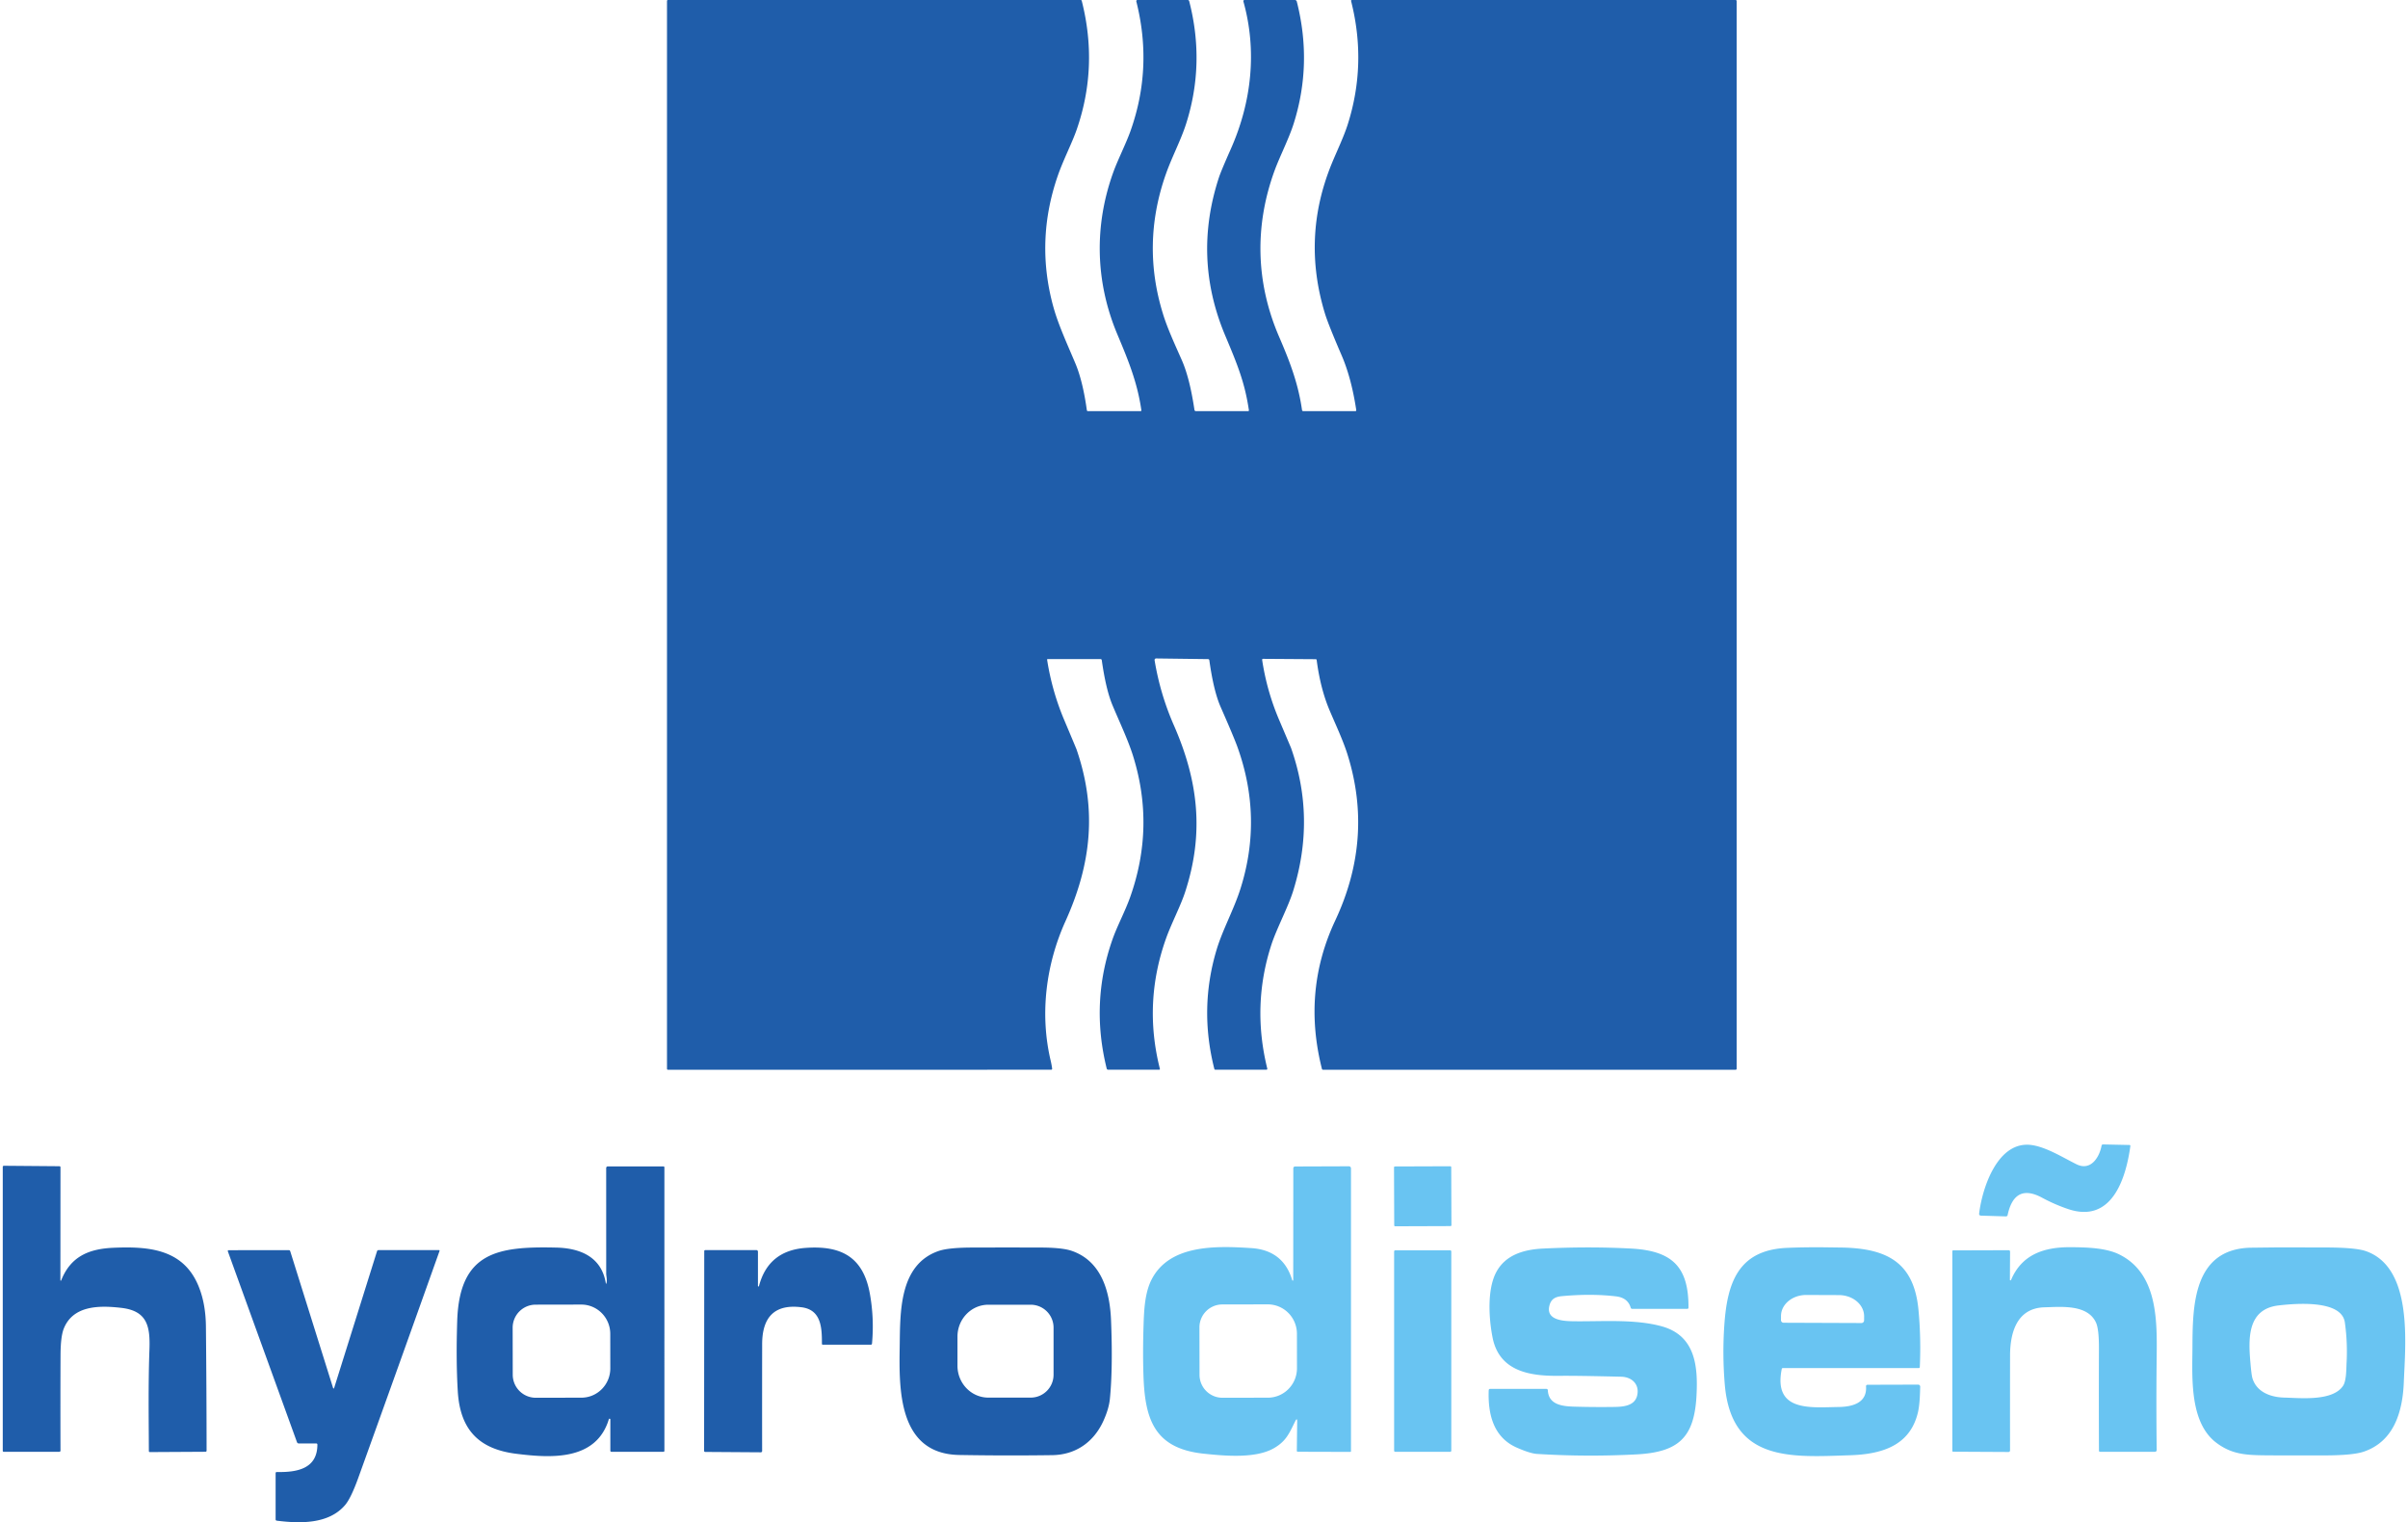
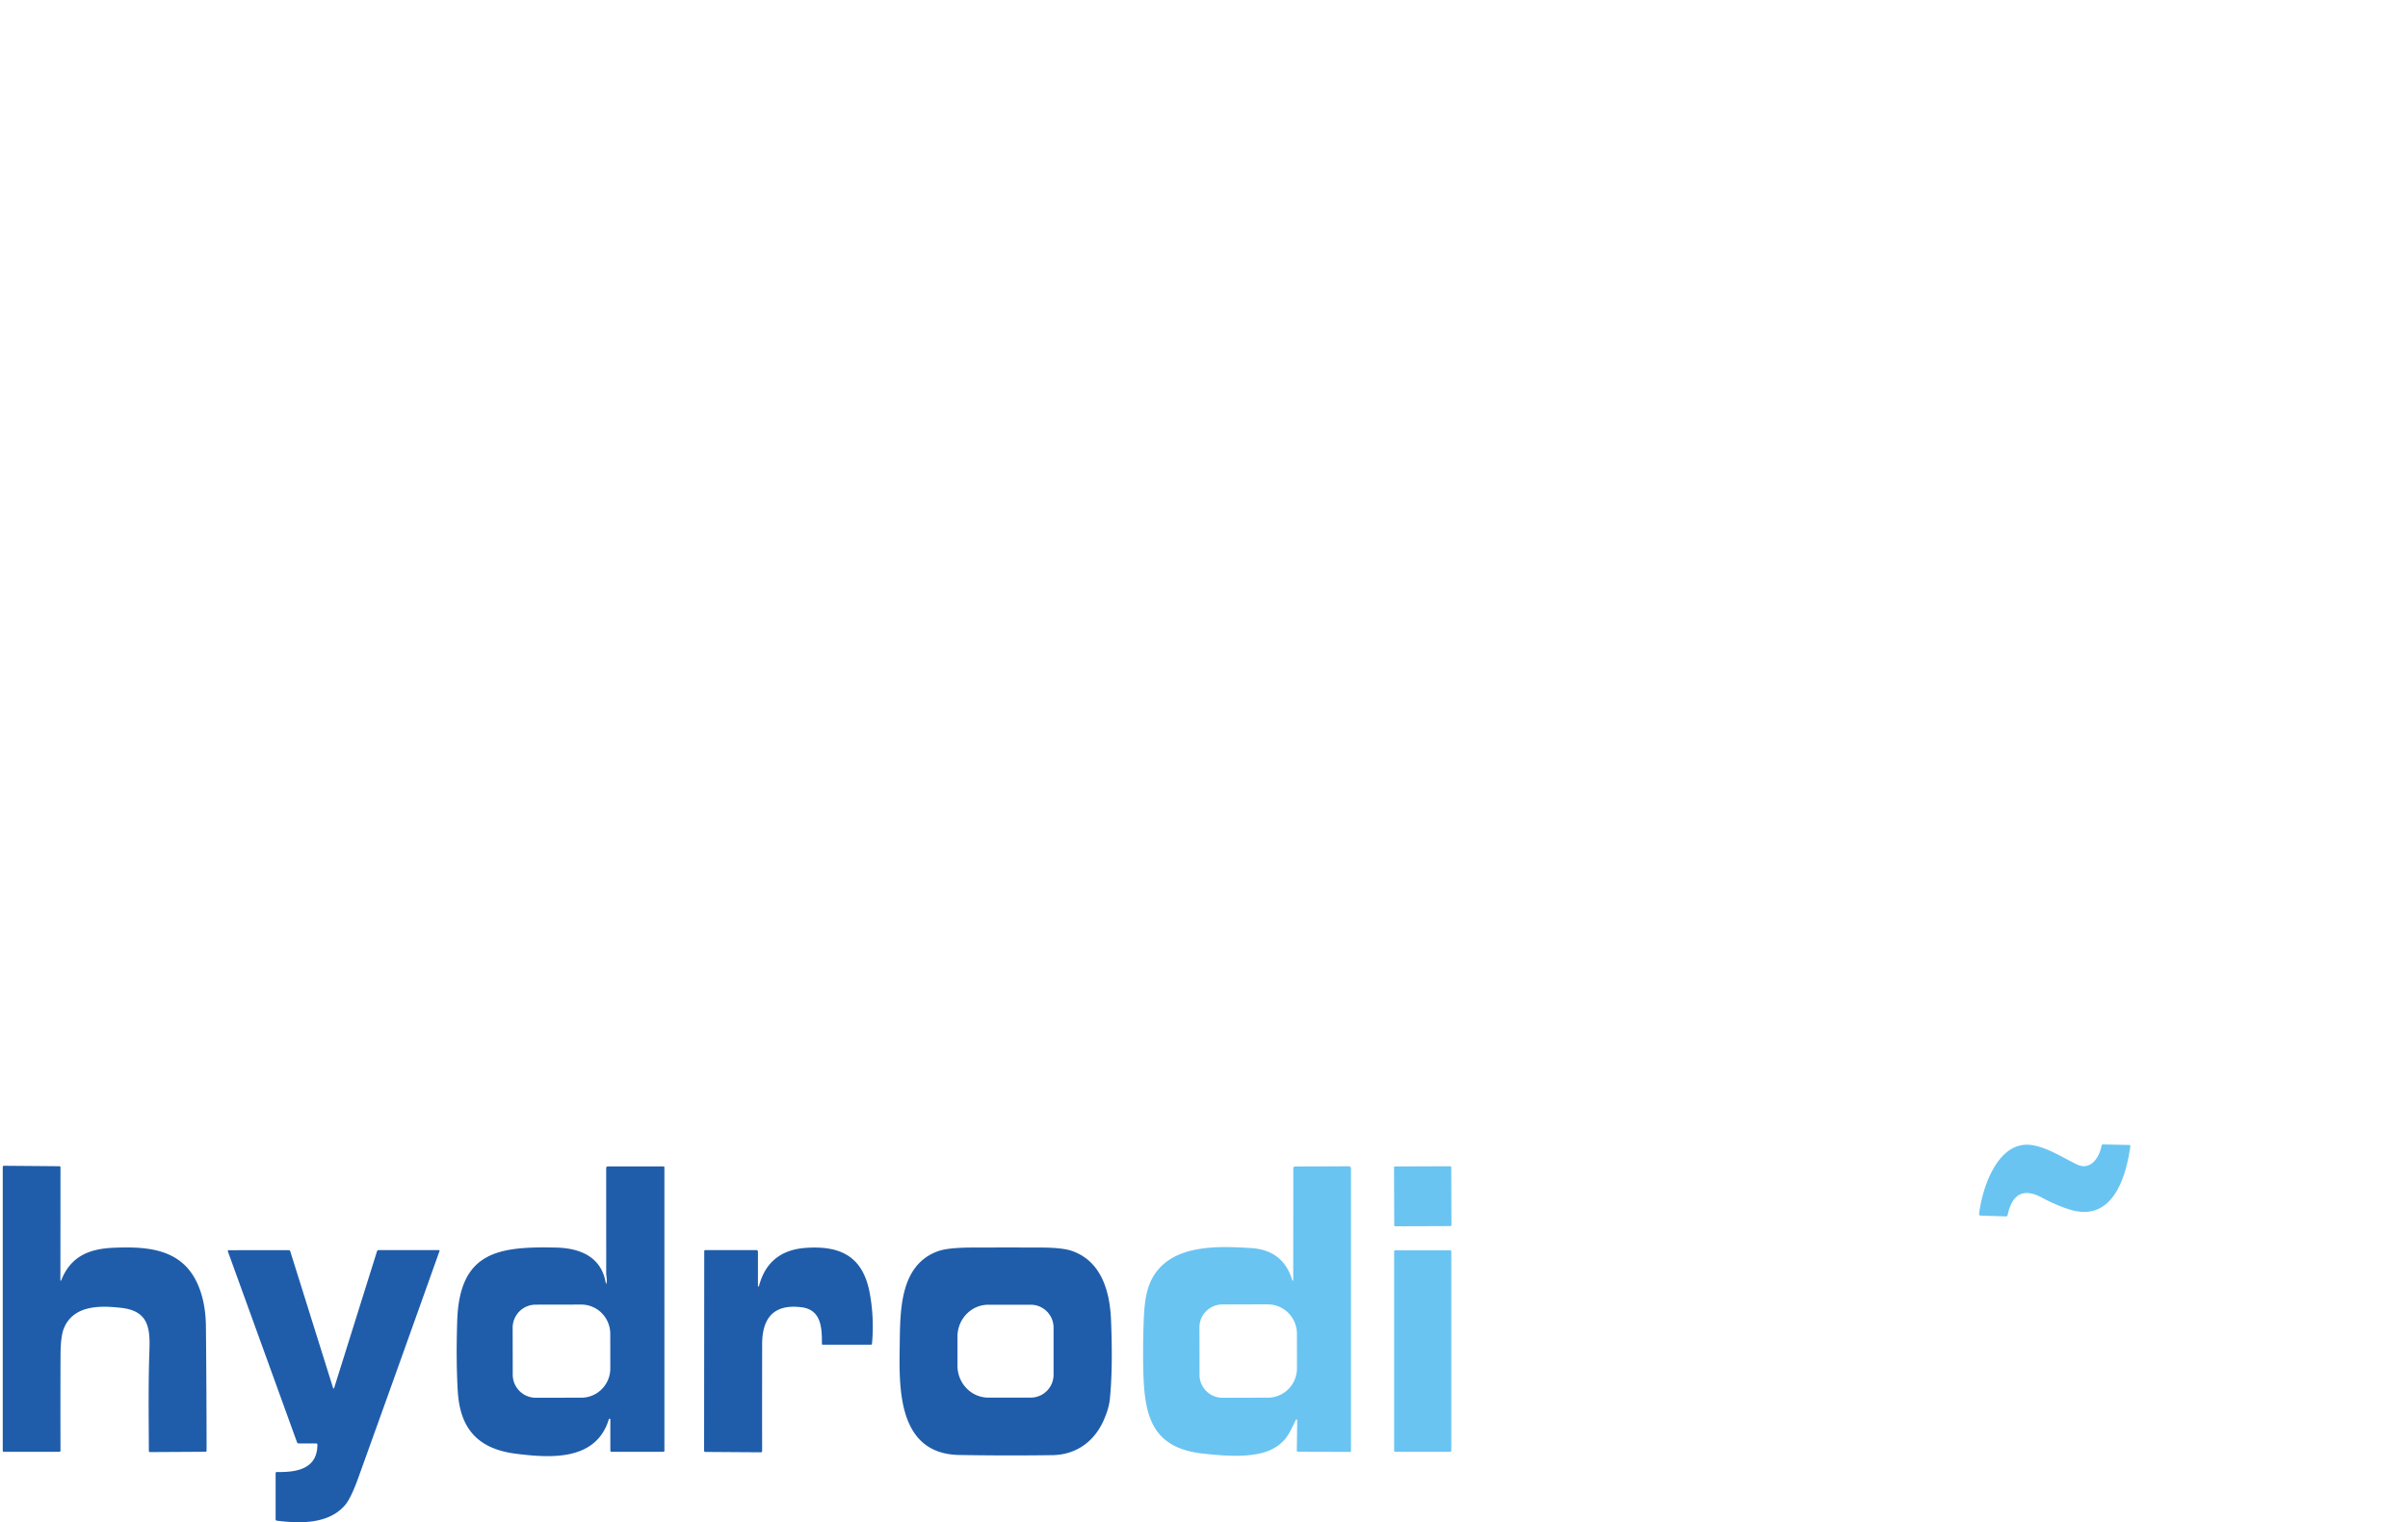
<svg xmlns="http://www.w3.org/2000/svg" width="810" height="512" viewBox="0 0 810 512">
-   <path fill="#1f5daa" d="M370.194 221.678l-17.721-.007q-.28.0-.238.273 1.636 10.483 5.706 20.134 4.07 9.644 4.203 10.028c6.923 20.182 4.972 38.477-3.741 57.736-6.546 14.476-8.707 31.155-4.979 46.904q.308 1.294.49 2.629.056.427-.371.427l-128.829.007q-.35.0-.35-.357V.371q0-.371.371-.371h138.774q.301.0.371.294 5.63 22.141-1.699 43.288c-1.546 4.462-4.567 10.329-6.357 15.504q-7.63 22.029-1.462 44.246c1.664 6.007 4.762 12.679 7.378 18.917q2.483 5.902 3.853 15.7.049.343.399.343h17.616q.371.0.315-.364c-1.343-9.357-4.455-16.868-8.056-25.434-7.469-17.77-7.874-36.666-1.329-54.701 1.462-4.042 4.203-9.427 5.748-13.77q7.567-21.301 1.944-43.547c-.03-.113-.006-.234.067-.327A.39.39.0 01382.6.0h16.945c.221.0.414.149.469.364q5.406 20.917-.993 41.148c-1.762 5.588-4.804 11.245-6.853 17.063q-8.301 23.553-.895 47.232c1.532 4.909 4.063 10.322 6.294 15.399q2.629 5.979 4.217 16.623.07.462.538.462h17.469q.364.0.308-.357c-1.364-9.112-3.699-14.973-7.923-24.973q-11.049-26.176-2.14-53.316.699-2.126 4.007-9.588c7.007-15.819 8.846-33.05 4.203-49.589a.37.37.0 01.357-.469h16.959a.67.67.0 01.65.504q5.329 20.931-1.056 41.106c-1.559 4.93-4.706 11.126-6.35 15.595-6.888 18.728-6.399 37.861 1.462 56.079 3.567 8.266 6.42 15.63 7.707 24.651a.42.42.0 00.413.357h17.455q.427.0.364-.42-1.629-10.721-4.888-18.287-4.518-10.455-5.658-14.203-7.818-25.637 2.308-50.351c1.594-3.895 4.028-8.951 5.364-13.133q6.497-20.434 1.154-41.505-.098-.392.301-.392H583.82a.35.35.0 01.35.35v359.102q0 .35-.35.35H445.021q-.28.0-.35-.28-6.651-26.225 4.483-49.932 12.993-27.686 4.077-55.953c-1.476-4.664-3.93-9.874-6.007-14.77q-3.063-7.238-4.322-16.854-.035-.287-.329-.294l-17.714-.119a.3.3.0 00-.301.35q1.573 10.434 5.679 20.099 4.014 9.441 4.021 9.462 8.357 23.609.755 48.099c-1.72 5.539-5.574 12.686-7.357 18.168q-6.609 20.364-1.385 41.582.105.441-.343.441h-17.084q-.301.0-.371-.287-5.175-20.392.79-40.169c2.007-6.651 5.783-13.427 8.007-20.448q7.539-23.791-1.007-47.617-1.182-3.294-5.685-13.539-2.343-5.35-3.783-15.658-.056-.392-.455-.392l-17.448-.224c-.151-.002-.296.063-.394.179a.52.52.0 00-.116.422q1.867 11.364 6.483 21.882c8.231 18.763 10.238 36.323 3.797 56.058-1.58 4.825-4.637 10.602-6.42 15.609q-7.7 21.574-2.091 43.841.091.343-.266.343h-17.084q-.434.0-.538-.42-5.497-22.183 1.937-43.372c1.615-4.609 4.245-9.42 5.972-14.294q8.413-23.721.937-47.554c-1.657-5.28-4.525-11.315-6.888-16.952q-2.21-5.273-3.609-15.168c-.031-.208-.209-.363-.42-.364z" />
  <path fill="#69c4f2" d="M674.777 409.132l-8.476-.259a.58.58.0 01-.566-.65c1.007-8.525 6.231-24.903 17.903-23.057 4.93.783 10.336 4.196 14.875 6.441 4.755 2.343 7.679-2.336 8.399-6.231q.084-.462.545-.448l8.818.182q.385.007.329.392c-1.476 10.7-6.119 26.155-20.945 21.155q-4.511-1.525-8.742-3.811c-6.63-3.588-10.189-.818-11.602 5.86a.54.54.0 01-.538.427z" />
  <path fill="#1f5daa" d="M20.316 430.615c-.003.066.043.125.108.138s.13-.025.151-.089c3.161-7.958 9.147-10.63 17.651-10.986 11.686-.49 23.204.392 28.4 12.532q2.567 5.986 2.643 14 .21 20.84.224 41.68.0.406-.406.406l-18.651.105q-.357.0-.357-.357c-.049-11.315-.224-22.679.189-33.987.28-7.658-.538-13.119-9.399-14.154-7.364-.86-16.252-.909-19.406 6.951q-1.07 2.664-1.098 8.853-.07 15.994-.014 32.211c0 .212-.172.385-.385.385H1.28q-.35.0-.35-.35v-95.479a.37.37.0 01.371-.371l18.658.154q.385.0.385.385z" />
  <path d="M453.63 392.278l-17.987.063a.6.6.0 00-.425.175.59.59.0 00-.176.421l-.027 37.63c.001.084-.06.157-.143.169s-.163-.039-.186-.12c-2-6.755-6.606-10.364-13.818-10.826-11.819-.755-27.512-1.273-33.547 10.672-2.196 4.35-2.489 10.015-2.65 15.19-.196 5.94-.21 11.539-.042 16.797.469 14.665 3.469 24.694 20.197 26.484 7.203.769 17.559 1.699 23.699-1.84 4.133-2.385 5.126-4.965 7.175-9.091.438-.886.653-.834.643.154l-.119 9.77c-.005.238.115.359.358.363l17.643.049a.22.22.0 00.154-.062c.041-.039.064-.093.063-.149v-95.045c0-.541-.271-.809-.811-.804zm-27.197 46.442a9.76 9.76.0 016.942 2.886c1.843 1.853 2.88 4.37 2.884 6.996l.014 11.595c.008 5.462-4.371 9.898-9.784 9.909l-15.266.027c-4.26.007-7.719-3.44-7.727-7.699l-.029-15.959c-.007-4.26 3.44-7.719 7.699-7.727zm61.799-26.643a.32.32.0 01-.091.223c-.058.059-.139.093-.222.093l-18.616.065a.32.32.0 01-.223-.091c-.059-.058-.093-.139-.093-.222l-.068-19.497a.32.32.0 01.091-.223c.058-.059.139-.093.222-.093l18.616-.065a.32.32.0 01.223.091c.059.058.093.139.093.222z" fill="#69c4f2" />
  <path d="M204.44 392.32a.53.53.0 00-.531.531l.007 35.547c0 .769.364 2.07.105 3.098-.103.42-.19.415-.26-.014-1.462-8.679-8.51-11.672-16.636-11.861-19.595-.455-32.568 1.399-33.33 24.624-.289 8.923-.224 16.847.195 23.77.776 12.784 7.015 19.386 19.666 20.959 11.518 1.434 26.847 2.49 31.14-11.595a.26.26.0 01.291-.202.26.26.0 01.219.278v10.497a.35.35.0 00.35.35h17.483c.233.0.35-.117.35-.35V392.67c0-.233-.117-.35-.35-.35zm-8.916 46.469c2.583-.006 5.063 1.028 6.893 2.873s2.86 4.352 2.864 6.966l.014 11.608c.008 5.44-4.34 9.857-9.714 9.868l-15.343.027a7.75 7.75.0 01-7.762-7.734l-.029-15.819a7.75 7.75.0 017.735-7.762z" fill="#1f5daa" />
-   <path d="M612.248 419.513c-4.017-.01-7.709.057-11.074.199-16.56.699-20.196 11.853-21.161 26.182-.443 6.56-.39 13.124.16 19.693 2.196 26.302 22.435 24.512 42.149 23.882 10.581-.343 20.176-3.148 22.833-14.428.587-2.504.685-5.866.762-8.621.006-.186-.064-.366-.193-.499s-.307-.209-.493-.208l-17.057.049c-.136.0-.265.056-.357.156s-.137.234-.125.369c.406 5.734-4.833 6.896-9.252 6.952-9.252.119-22.015 1.754-19.099-12.771a.35.35.0 01.385-.314h45.638c.27.0.41-.135.419-.406.298-6.424.148-12.831-.454-19.218-1.511-15.952-10.609-20.574-25.498-20.917l-7.583-.101zm-4.648 16.046 10.98.042c2.252.007 4.409.763 5.997 2.1s2.477 3.148 2.471 5.032l-.007 1.378a.89.89.0 01-.889.888l-26.182-.098a.89.89.0 01-.888-.888l.007-1.378c.013-3.923 3.823-7.091 8.511-7.077z" fill="#69c4f2" />
  <path d="M254.959 432.538c.003.086.068.157.153.167s.165-.043.189-.125q3.119-11.944 15.7-12.854c12.035-.867 19.406 3.091 21.616 15.483q1.483 8.294.706 16.7-.035.378-.42.378H276.82q-.35.0-.343-.35c.014-5.301-.21-11.371-6.783-12.231-9.378-1.224-13.308 3.574-13.322 12.392q-.035 18.015-.007 35.945c0 .115-.046.225-.127.307a.43.43.0 01-.307.127l-18.679-.126q-.406.0-.406-.406l.049-67.1q0-.378.378-.378h17.161c.29.0.524.235.524.524zm83.619-12.955-11.693.025c-5.245.023-8.952.406-11.12 1.147-13.483 4.63-12.937 20.902-13.126 32.357-.224 14.238-.503 35.903 20.029 36.266a999.62 999.62.0 0031.281.056c7.958-.112 14.021-4.454 17.23-11.559 1.226-2.713 1.949-5.182 2.168-7.406.685-6.942.814-15.737.385-26.386-.385-9.693-3.21-19.924-13.231-23.364-2.089-.718-5.5-1.089-10.232-1.112l-11.692-.025zm-6.112 19.256h14.231a7.7 7.7.0 017.699 7.699v15.847a7.7 7.7.0 01-7.699 7.699h-14.231c-5.739.0-10.391-4.803-10.392-10.728v-9.791c0-5.924 4.652-10.727 10.392-10.728z" fill="#1f5daa" />
-   <path d="M524.723 462.756c-9.728.133-20.357-1.28-22.651-12.868-1.301-6.574-1.839-16.259 1.238-22.008 3.091-5.783 9.182-7.609 15.693-7.93q15.637-.762 29.672.0c13.784.741 19.378 6.091 19.294 19.868q0 .406-.413.406h-18.511q-.399.0-.511-.385-.986-3.343-4.923-3.811-8.357-.986-18.238-.07c-2.084.196-3.532.86-4.133 3-1.518 5.357 5.252 5.413 8.553 5.448 9.357.098 20.203-.79 29.211 1.706 11.343 3.147 12.196 13.539 11.658 23.42-.769 14.007-6.049 18.889-20.141 19.644q-16.749.895-33.491-.154-2.35-.147-6.867-2.147c-7.909-3.497-9.679-11.413-9.392-19.238q.021-.49.511-.49h18.917c.247.0.45.197.462.448.217 4.734 4.574 5.399 8.658 5.518q6.874.203 13.763.105c2.916-.042 6.755-.35 7.602-3.755.923-3.685-1.58-6.322-5.378-6.413q-15.231-.364-20.581-.294zm151.369-32.309c-.002.095.064.177.157.196s.186-.031.221-.119c3.678-8.714 11.259-11.084 20.05-11.035 5.518.035 11.875.245 16.287 2.406 13.301 6.518 12.777 22.959 12.644 35.337q-.168 15.217.014 30.49a.58.58.0 01-.163.41c-.106.109-.252.17-.403.17h-18.511c-.091.0-.178-.036-.242-.1s-.1-.151-.1-.242q-.07-17.245-.007-34.421.021-6.469-.986-8.679c-2.832-6.182-11.588-5.315-17.378-5.147-9.294.266-11.518 8.602-11.532 16.203q-.028 16.056-.007 31.945a.51.51.0 01-.511.511l-18.63-.098c-.072.0-.142-.029-.193-.08s-.08-.121-.08-.193v-67.114q0-.329.329-.329l18.581-.056q.517.0.511.517zm90.646-10.897-9.797.113c-19.392.545-19.379 19.966-19.449 33.778-.056 9.902-1.042 25.127 8.175 31.931 5.741 4.245 10.847 4.084 19.148 4.14l17.672.007c6.038-.033 10.236-.447 12.595-1.244 10.203-3.448 13.12-13.435 13.511-23.4.511-12.909 3.161-38.56-12.812-44.078-2.219-.769-6.509-1.173-12.868-1.21l-16.175-.037zm7.041 19.013c6.503-.108 14.226.881 14.981 6.227a70.2 70.2.0 01.581 13.596c-.105 1.867-.028 5.958-1.161 7.693-3.476 5.329-14.449 4.118-19.729 3.999-4.644-.105-9.364-1.832-10.783-6.518-.21-.685-.431-2.38-.664-5.084-.692-7.958-1.217-18.148 9.434-19.393 1.683-.197 4.386-.471 7.342-.52z" fill="#69c4f2" />
  <path fill="#1f5daa" d="M112.451 466.672l14.378-45.841a.52.52.0 01.497-.364h20.273q.357.0.238.336-13.595 38.169-27.323 76.282-2.469 6.853-4.462 9.175c-5.56 6.49-15.336 6.175-22.938 5.217q-.399-.049-.399-.448v-15.56a.36.36.0 01.111-.26c.071-.068.167-.106.267-.104 6.762.147 13.637-1.035 13.672-9.189q0-.413-.413-.413h-5.804q-.497.0-.664-.469l-23.211-64.072q-.168-.462.322-.462l20.175-.014c.203.0.384.133.448.329l14.371 45.855q.231.734.462.0z" />
  <path fill="#69c4f2" d="M488.184 487.939c0 .209-.169.378-.378.378H469.33c-.209.0-.378-.169-.378-.378v-67.023c0-.209.169-.378.378-.378h18.476c.209.0.378.169.378.378z" />
</svg>